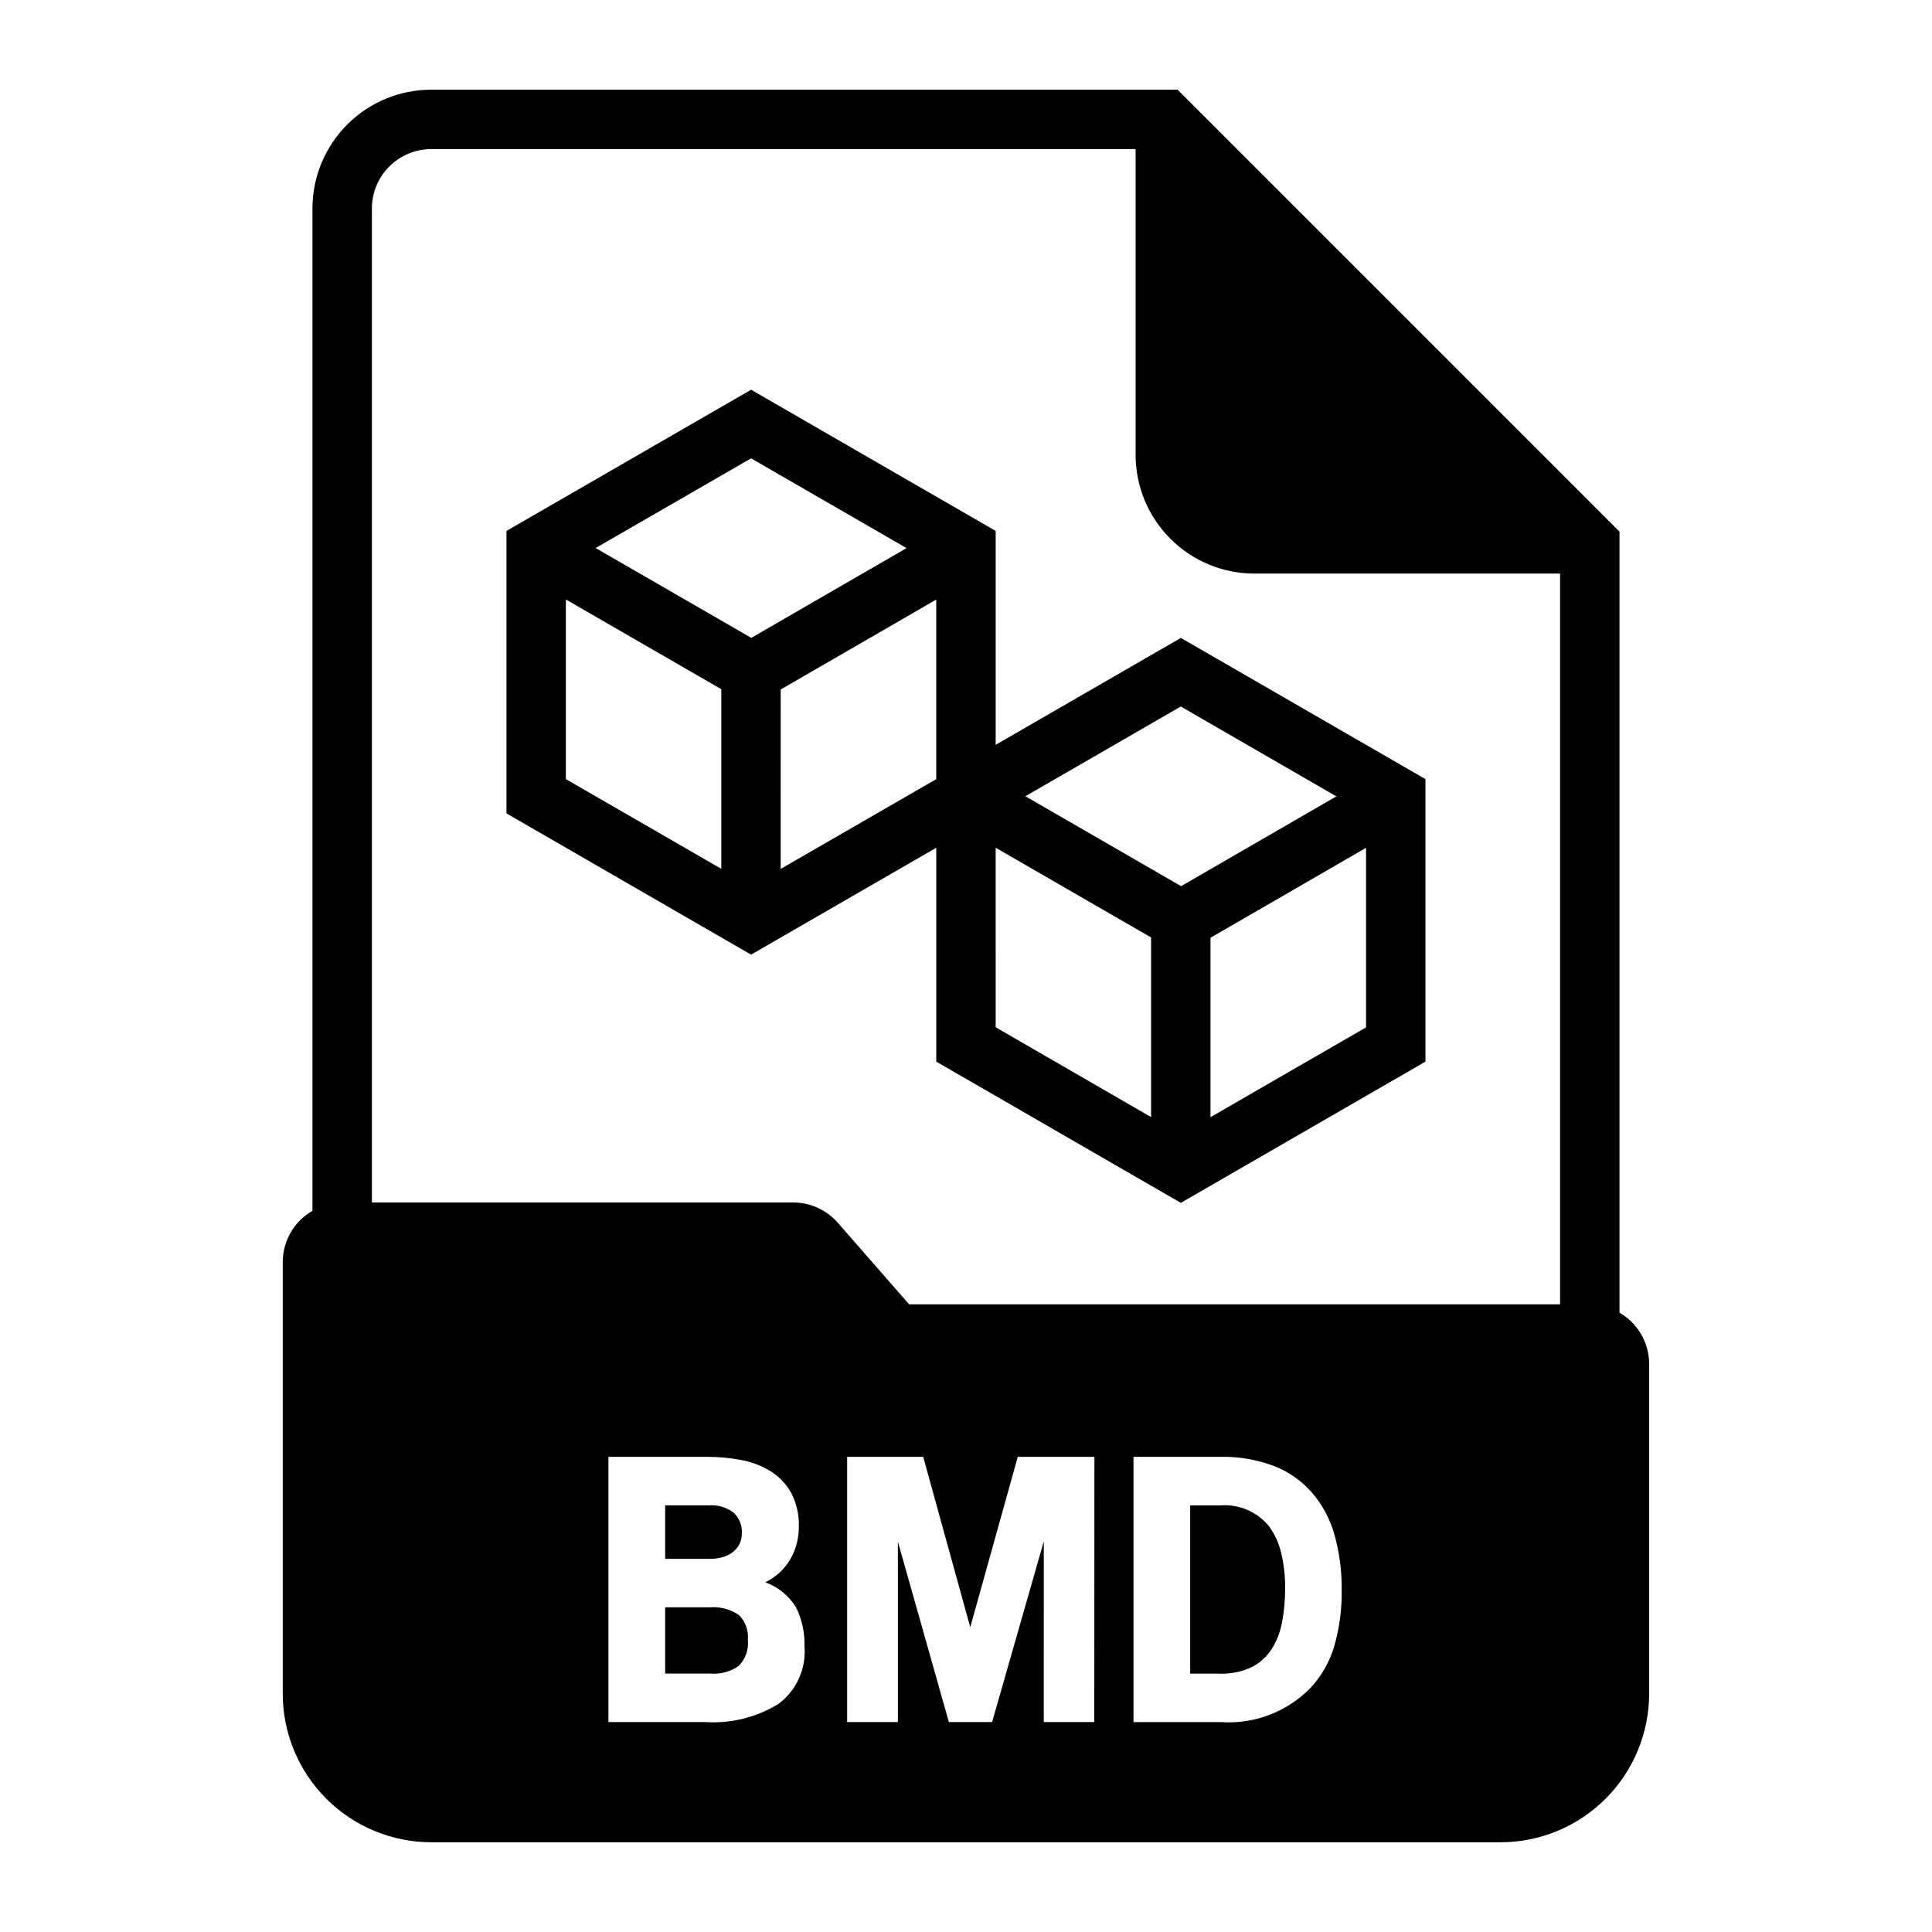
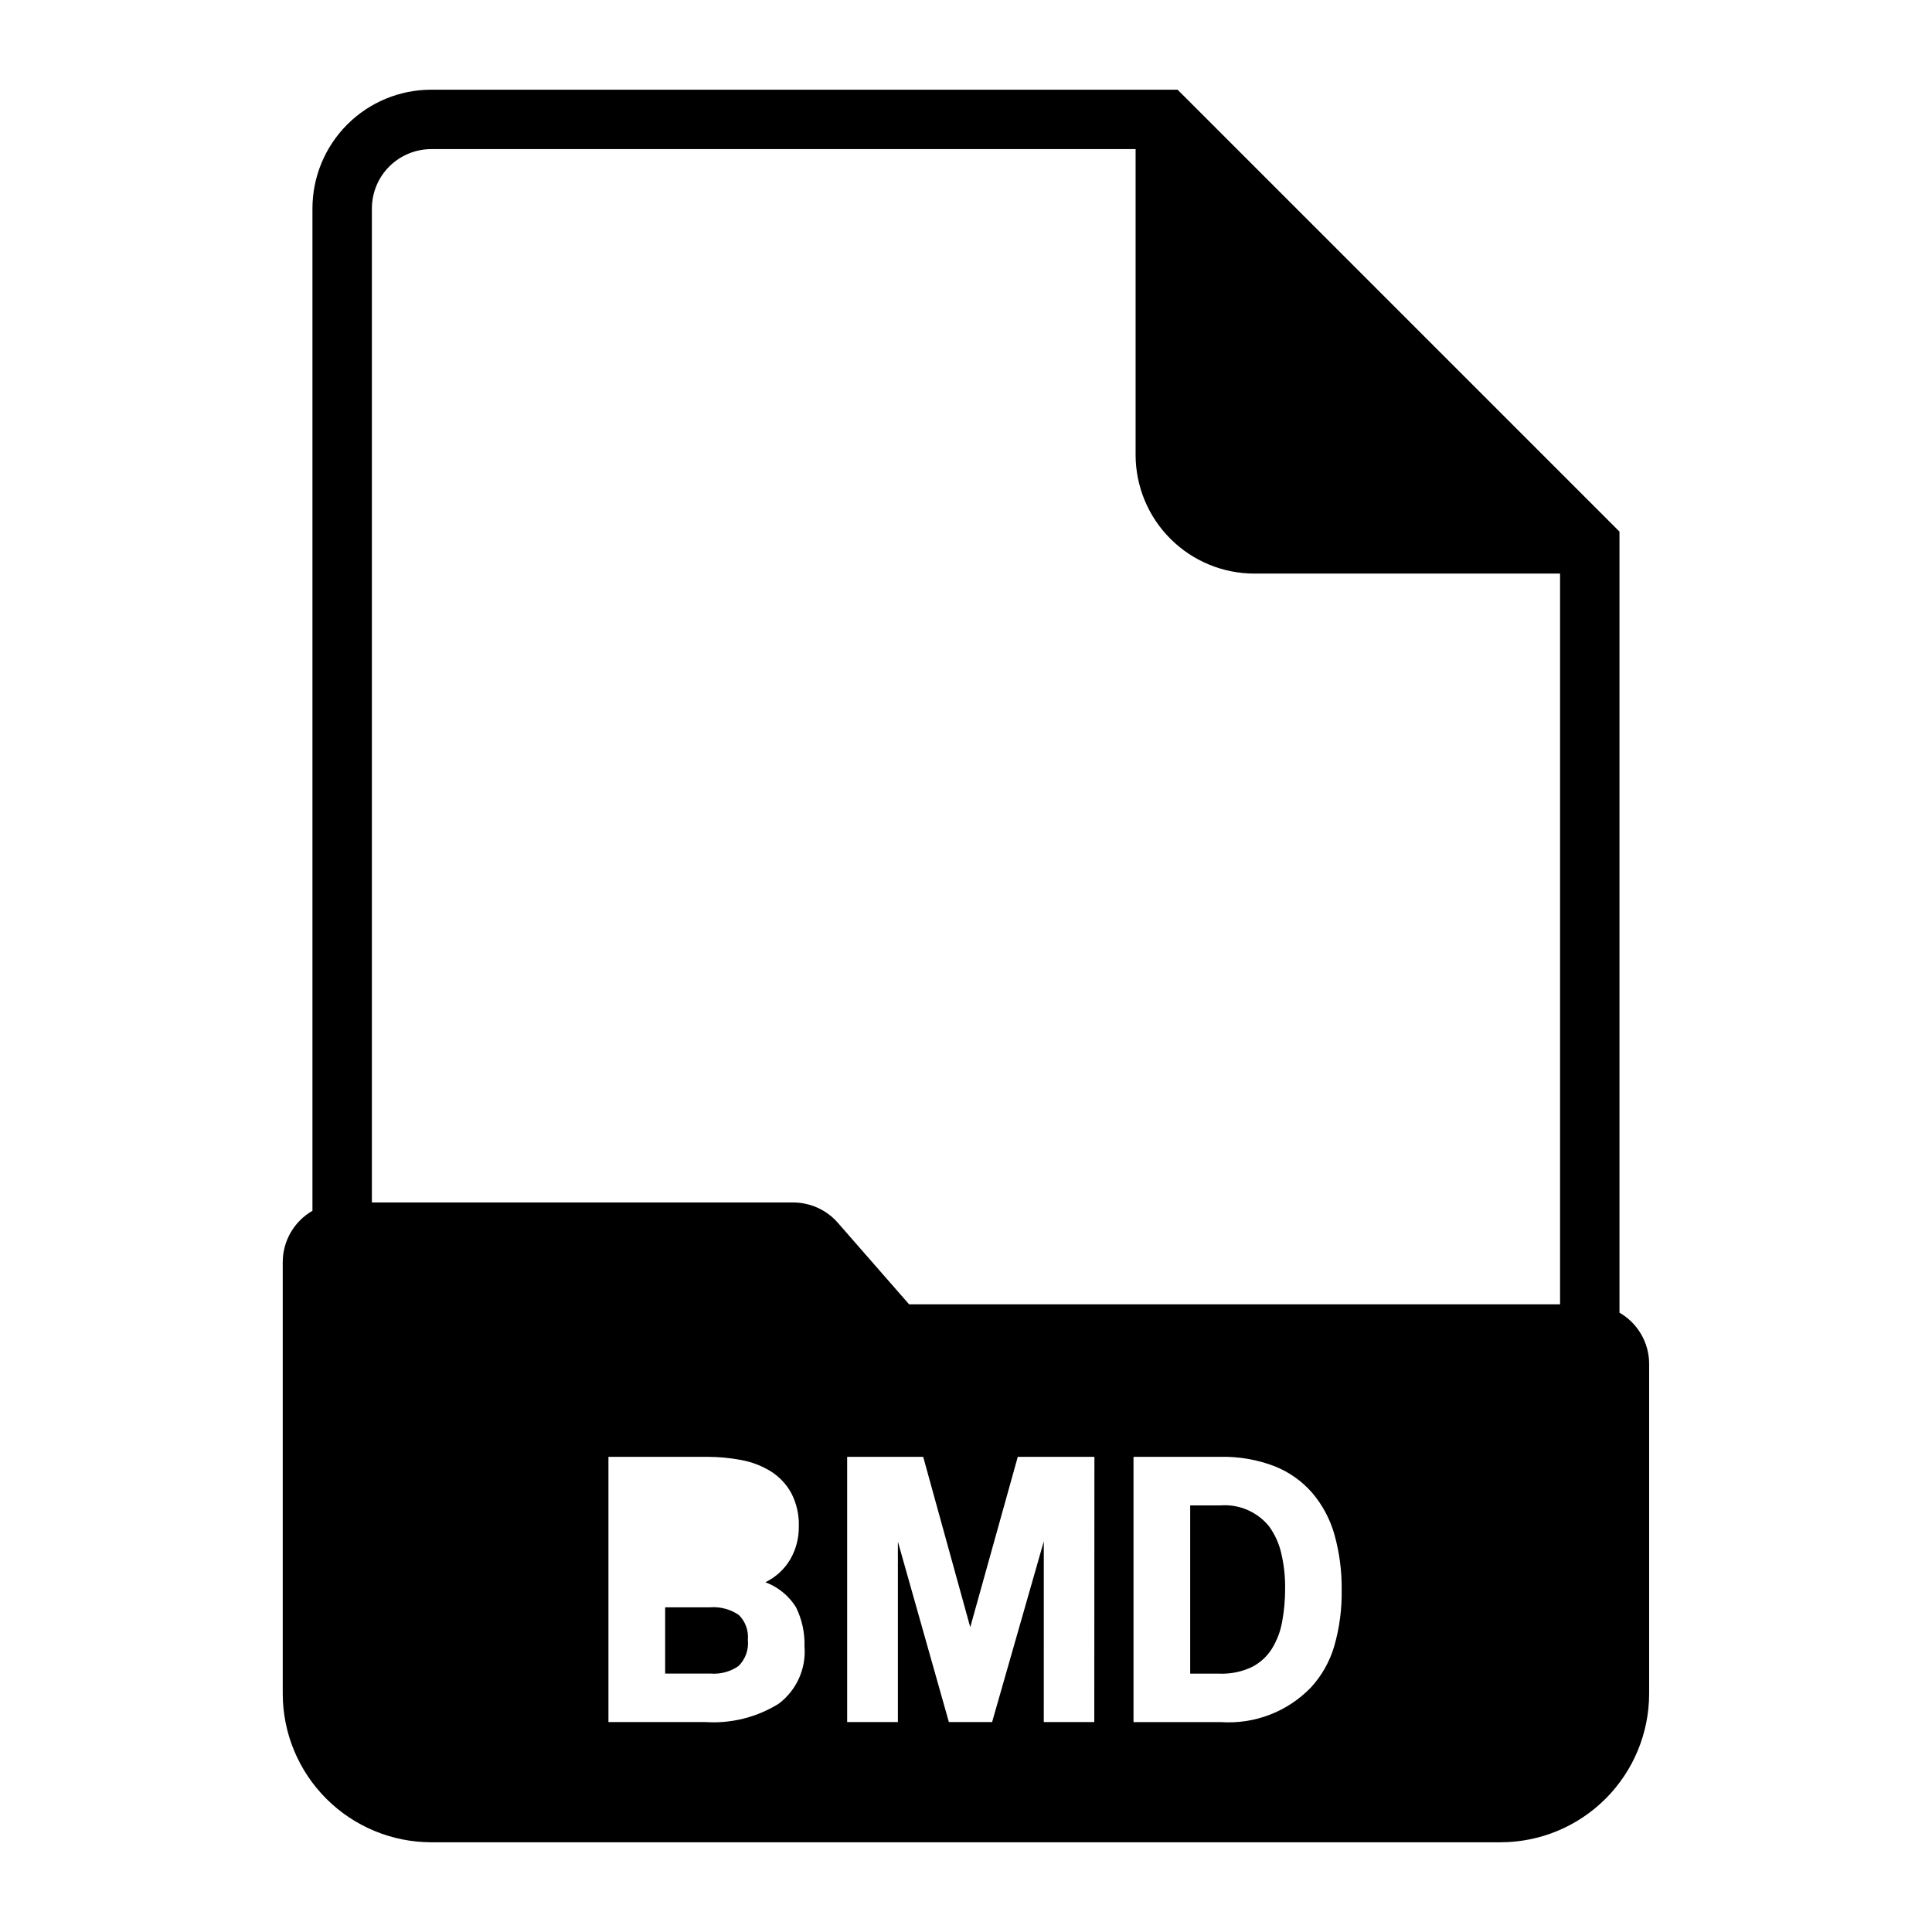
<svg xmlns="http://www.w3.org/2000/svg" fill="#000000" width="800px" height="800px" version="1.1" viewBox="144 144 512 512">
  <g>
-     <path d="m392.12 368.66v56.68l64.816 37.43 64.824-37.43 0.004-74.863-64.824-37.422-49.074 28.328v-56.68l-64.82-37.422-64.824 37.422v74.855l64.824 37.43zm15.742 0 41.188 23.773v47.609l-41.184-23.805zm56.93 71.406v-47.547l41.227-23.844v47.586zm33.355-85.02-41.148 23.797-41.262-23.832 41.188-23.781zm-106.03-4.57-41.227 23.797 0.004-47.547 41.223-23.836zm-7.871-61.223-41.148 23.789-41.25-23.805 41.195-23.773zm-90.285 13.613 41.188 23.773v47.609l-41.188-23.773z" />
    <path d="m332.23 569.95h-11.957v17.57h12.148c2.594 0.184 5.172-0.523 7.305-2.008 1.836-1.828 2.742-4.387 2.465-6.961 0.219-2.422-0.645-4.816-2.363-6.539-2.223-1.531-4.902-2.258-7.598-2.062z" />
-     <path d="m335.39 556.69c0.949-0.25 1.844-0.672 2.644-1.242 0.754-0.555 1.383-1.258 1.84-2.07 0.496-0.918 0.738-1.953 0.711-2.992 0.152-2.074-0.648-4.102-2.176-5.512-1.859-1.426-4.18-2.113-6.516-1.938h-11.621v14.168l12.031 0.004c1.039-0.004 2.078-0.145 3.086-0.418z" />
    <path d="m573.18 491.86v-206.98l-117.11-117.11h-197.78c-8.352 0-16.359 3.316-22.266 9.223-5.902 5.906-9.223 13.914-9.223 22.266v265.62c-2.387 1.371-4.367 3.344-5.75 5.723-1.383 2.379-2.113 5.082-2.121 7.832v114.43c0.012 10.434 4.164 20.438 11.543 27.816 7.379 7.379 17.383 11.531 27.816 11.543h283.39c10.434-0.012 20.438-4.164 27.816-11.543 7.379-7.379 11.531-17.383 11.543-27.816v-87.434c-0.004-2.754-0.734-5.457-2.117-7.84-1.383-2.379-3.367-4.356-5.754-5.727zm-222.87 103.68c-5.84 3.606-12.664 5.289-19.512 4.816h-25.555v-70.281h26.215c3.023 0 6.039 0.285 9.004 0.852 2.758 0.504 5.394 1.512 7.777 2.977 2.262 1.418 4.129 3.383 5.426 5.715 1.441 2.766 2.141 5.856 2.031 8.973 0.031 3.039-0.75 6.027-2.269 8.66-1.551 2.625-3.848 4.731-6.594 6.055 3.356 1.25 6.203 3.57 8.105 6.606 1.594 3.223 2.371 6.793 2.262 10.391 0.48 5.926-2.121 11.684-6.891 15.238zm83.688 4.816h-13.383l0.004-47.891-13.699 47.895-11.461-0.004-13.508-47.801v47.801h-13.445v-70.281h20.152l12.469 45.152 12.594-45.152h20.309zm63.609-20.168c-1.191 4.106-3.316 7.879-6.211 11.023-6.203 6.414-14.914 9.766-23.816 9.164h-23.188v-70.301h22.969c4.934-0.113 9.844 0.734 14.453 2.504 3.867 1.539 7.305 3.988 10.02 7.141 2.723 3.234 4.715 7.019 5.844 11.094 1.305 4.715 1.938 9.594 1.879 14.492 0.09 5.031-0.566 10.047-1.949 14.883zm59.828-90.527h-172.51l-18.895-21.617h0.004c-2.988-3.414-7.309-5.375-11.848-5.375h-111.63v-263.41c0-4.176 1.656-8.18 4.609-11.133s6.957-4.609 11.133-4.609h186.65v81c0 8.352 3.316 16.363 9.223 22.266 5.902 5.906 13.914 9.223 22.266 9.223h81z" />
-     <path d="m480.29 548.46c-3.133-3.84-7.953-5.898-12.895-5.512h-7.981v44.586h7.777v0.004c2.957 0.109 5.898-0.492 8.57-1.758 2.18-1.109 4.016-2.789 5.316-4.863 1.344-2.191 2.262-4.617 2.707-7.148 0.527-2.856 0.793-5.754 0.785-8.66 0.055-3.285-0.312-6.566-1.086-9.762-0.605-2.481-1.691-4.82-3.195-6.887z" />
+     <path d="m480.29 548.46c-3.133-3.84-7.953-5.898-12.895-5.512h-7.981v44.586h7.777v0.004c2.957 0.109 5.898-0.492 8.57-1.758 2.18-1.109 4.016-2.789 5.316-4.863 1.344-2.191 2.262-4.617 2.707-7.148 0.527-2.856 0.793-5.754 0.785-8.66 0.055-3.285-0.312-6.566-1.086-9.762-0.605-2.481-1.691-4.82-3.195-6.887" />
  </g>
</svg>